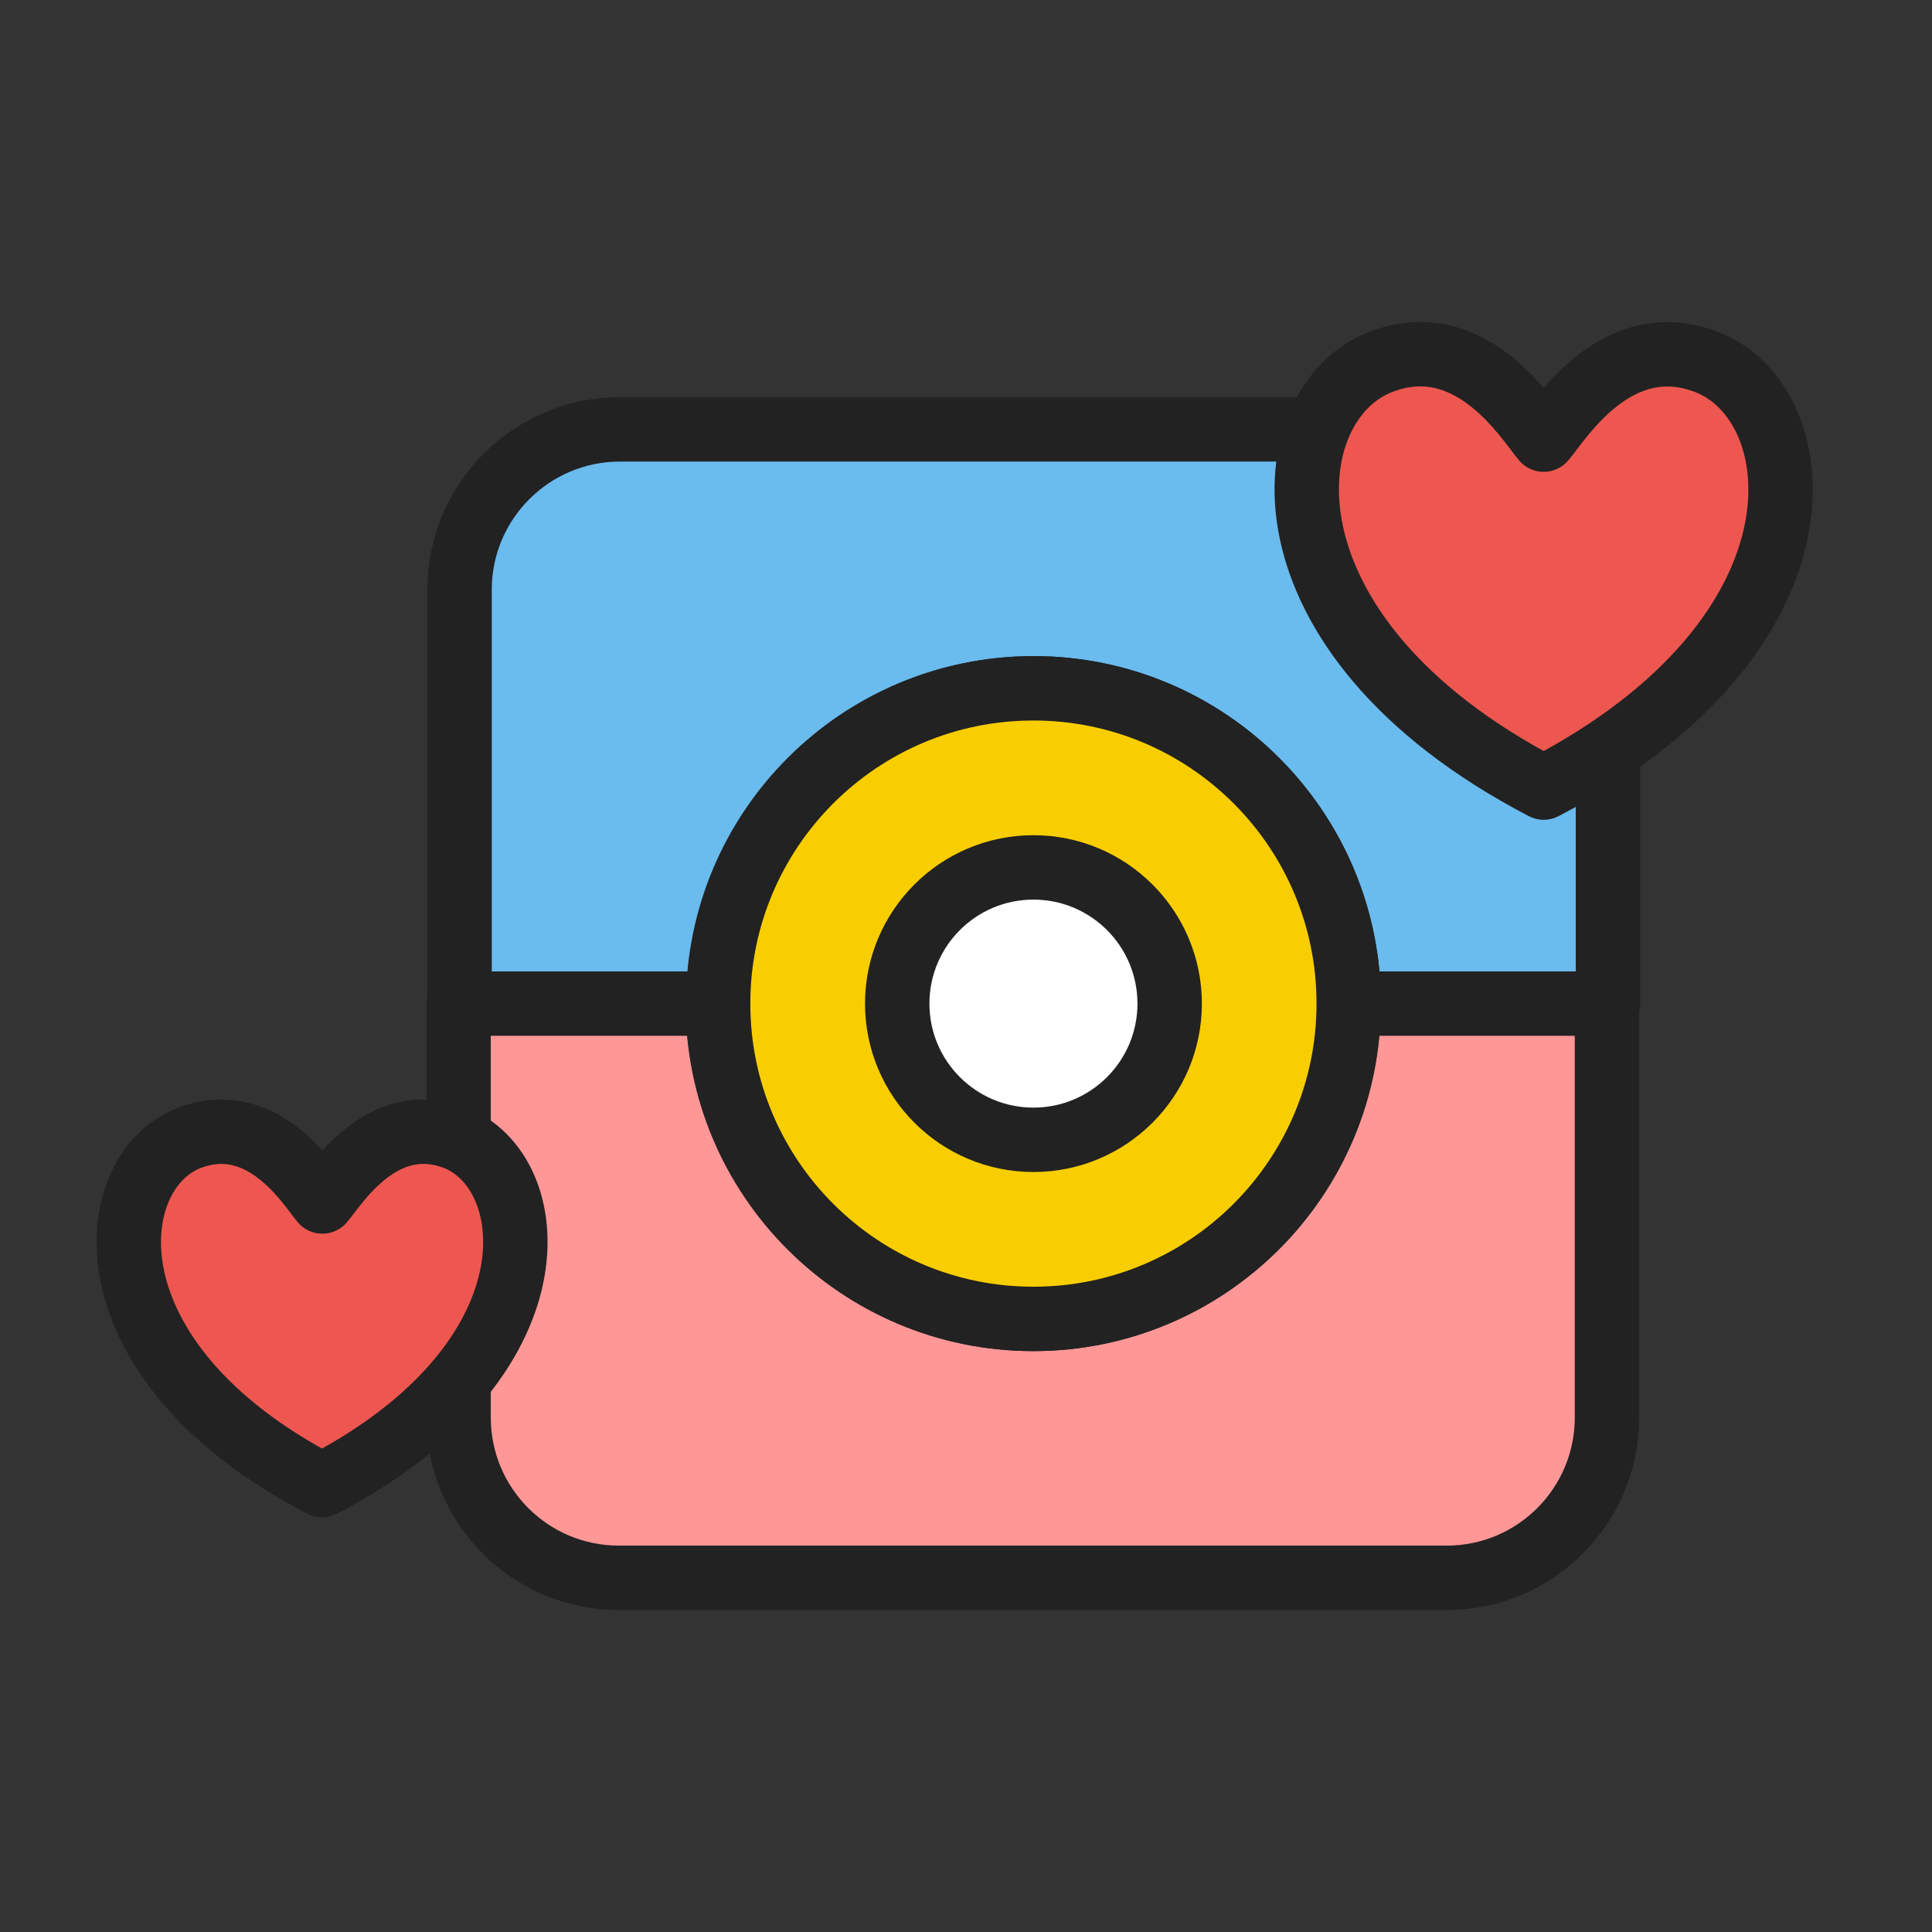
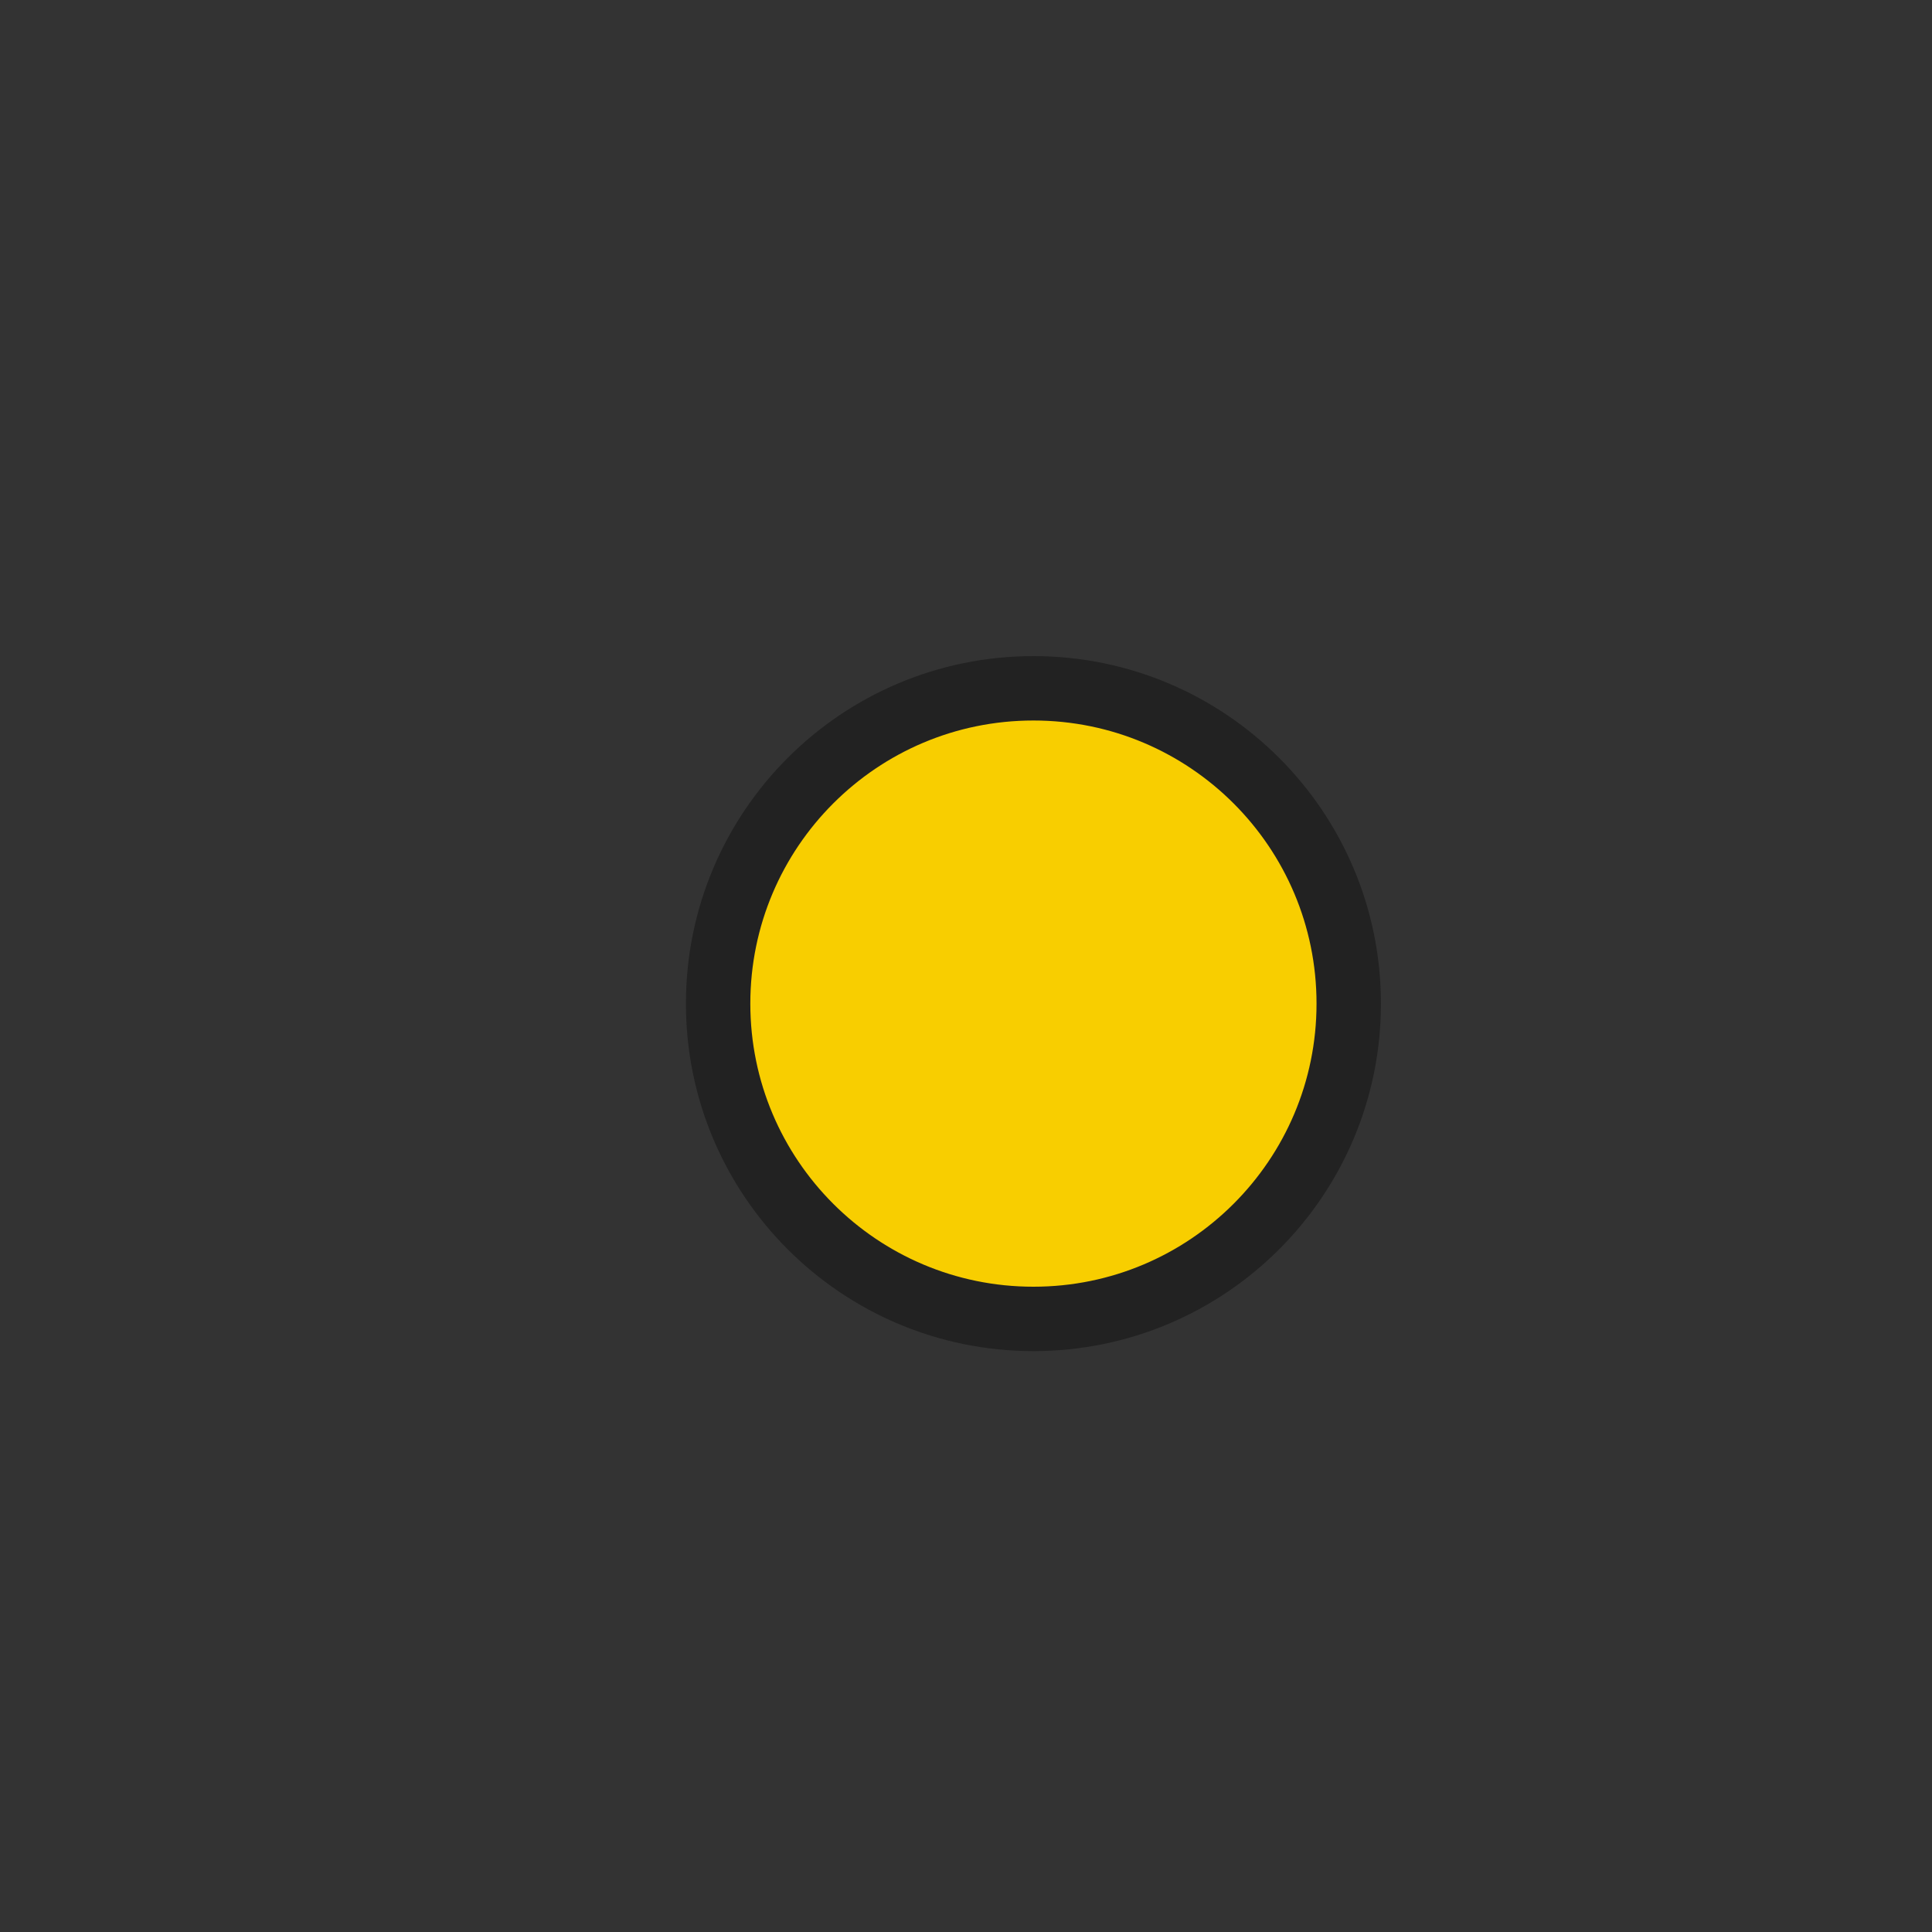
<svg xmlns="http://www.w3.org/2000/svg" width="60" height="60" viewBox="0 0 60 60" fill="none">
  <rect x="0" y="0" width="60" height="60" fill="#333333" stroke="none" />
-   <path d="M32.094 21.376C37.502 21.376 41.886 25.76 41.886 31.168H49.937V18.313C49.937 15.568 47.714 13.335 44.959 13.335H19.25C16.505 13.335 14.272 15.568 14.272 18.313V31.168H22.323C22.323 25.76 26.707 21.376 32.115 21.376H32.094Z" fill="#6ABBEE" stroke="#222222" stroke-width="2" stroke-linecap="round" stroke-linejoin="round" />
-   <path d="M41.876 31.168C41.876 36.576 37.492 40.96 32.084 40.96C26.676 40.96 22.292 36.576 22.292 31.168H14.242V44.022C14.242 46.767 16.464 49 19.219 49H44.928C47.683 49 49.906 46.767 49.906 44.022V31.168H41.855H41.876Z" fill="#FF9797" stroke="#222222" stroke-width="2" stroke-linecap="round" stroke-linejoin="round" />
  <path d="M32.094 21.376C26.686 21.376 22.302 25.76 22.302 31.168C22.302 36.576 26.686 40.96 32.094 40.96C37.502 40.96 41.886 36.576 41.886 31.168C41.886 25.76 37.502 21.376 32.094 21.376Z" fill="#F8CE00" stroke="#222222" stroke-width="2" stroke-linecap="round" stroke-linejoin="round" />
-   <path d="M36.325 31.168C36.325 33.503 34.43 35.398 32.094 35.398C29.759 35.398 27.864 33.503 27.864 31.168C27.864 28.832 29.759 26.938 32.094 26.938C34.43 26.938 36.325 28.832 36.325 31.168Z" fill="white" stroke="#222222" stroke-width="2" stroke-linecap="round" stroke-linejoin="round" />
-   <path d="M52.989 11.236C50.172 10.171 48.431 13.09 47.94 13.653C47.448 13.079 45.697 10.16 42.89 11.236C39.541 12.506 38.783 19.686 47.94 24.459C57.096 19.696 56.338 12.516 52.989 11.236Z" fill="#EE5750" stroke="#222222" stroke-width="2" stroke-linecap="round" stroke-linejoin="round" />
-   <path d="M14.139 35.337C11.845 34.466 10.421 36.842 10.011 37.313C9.612 36.842 8.178 34.466 5.884 35.337C3.149 36.381 2.534 42.24 10.001 46.122C17.478 42.23 16.853 36.371 14.119 35.326L14.139 35.337Z" fill="#EE5750" stroke="#222222" stroke-width="2" stroke-linecap="round" stroke-linejoin="round" />
</svg>